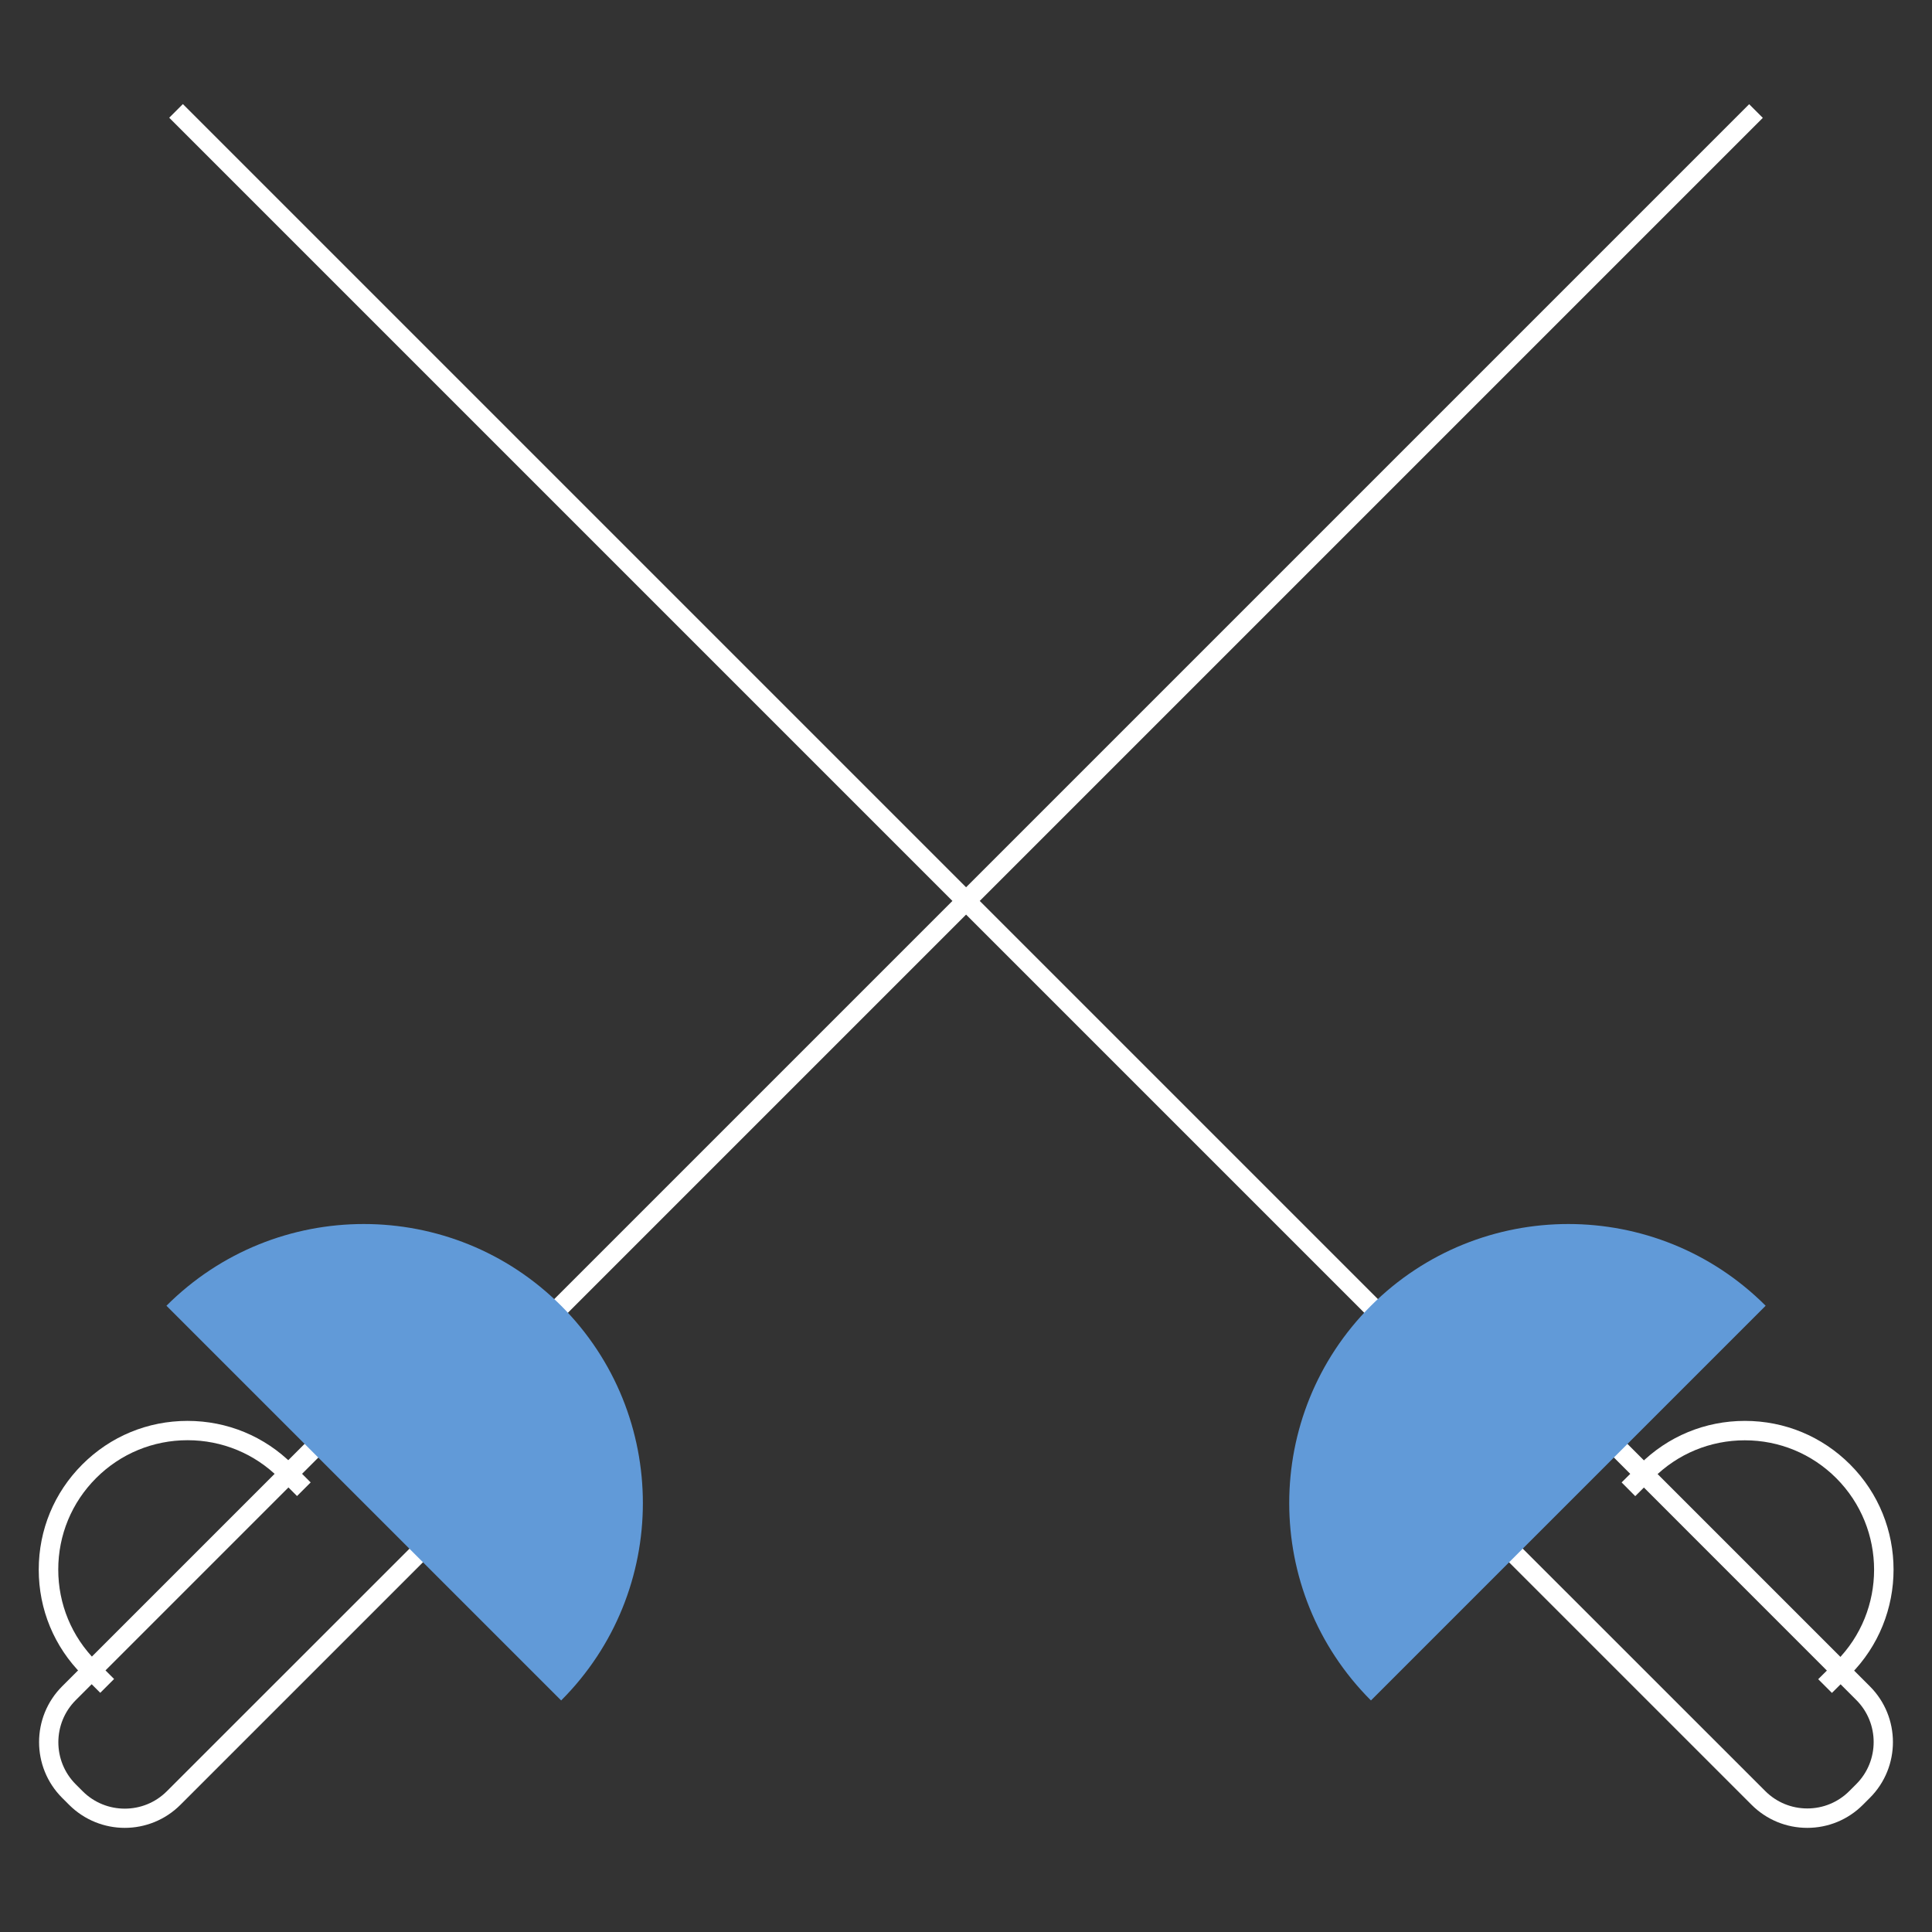
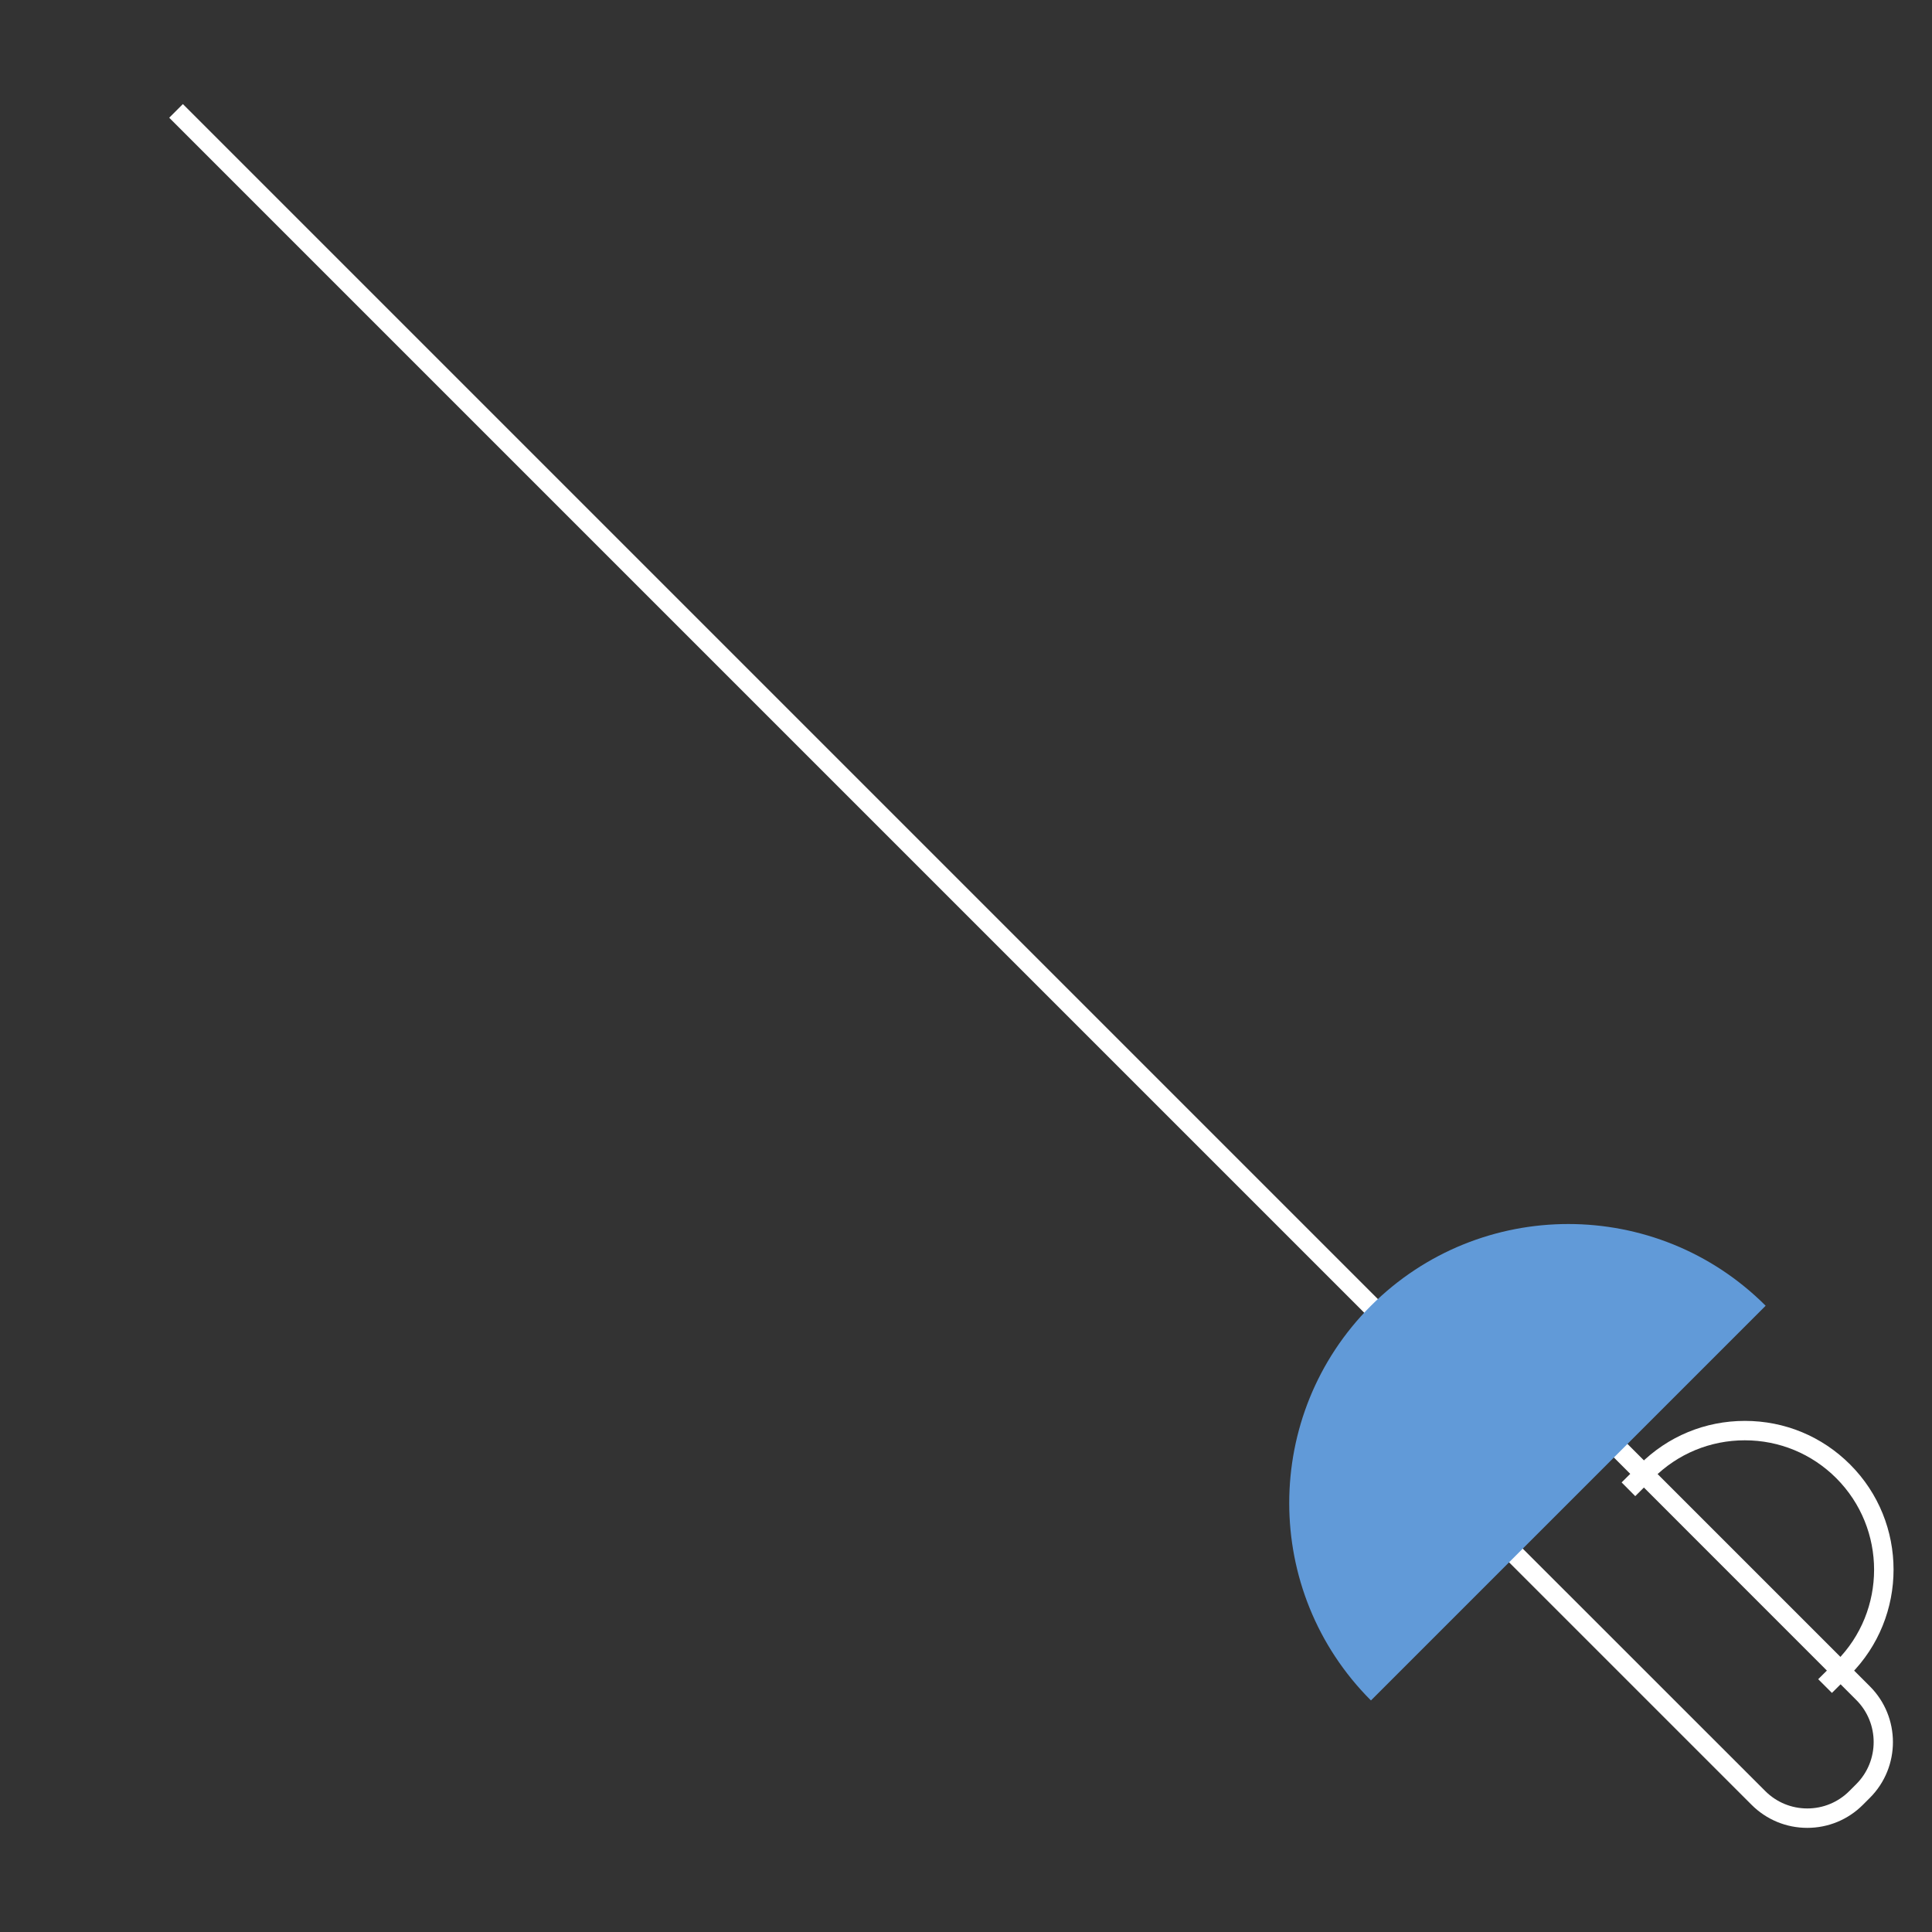
<svg xmlns="http://www.w3.org/2000/svg" id="Layer_1" data-name="Layer 1" viewBox="0 0 200 200">
  <rect x="0" y="0" width="200" height="200" fill="#333333" stroke="none" />
  <defs>
    <style>
      .cls-1 {
        fill: #619ad8;
      }

      .cls-2 {
        fill: #fff;
      }
    </style>
  </defs>
-   <path class="cls-2" d="M10.38,175.24l-1.86-1.86c-2.91-2.91-4.51-6.77-4.51-10.89s1.6-7.98,4.51-10.89c2.91-2.91,6.77-4.51,10.89-4.51s7.98,1.6,10.89,4.51l1.86,1.86-1.41,1.41-1.86-1.86c-2.53-2.53-5.9-3.92-9.47-3.92s-6.94,1.39-9.47,3.92-3.92,5.9-3.92,9.47,1.39,6.94,3.92,9.47l1.86,1.86-1.41,1.41Z" />
-   <path class="cls-2" d="M12.92,189.22c-2.09,0-4.18-.8-5.77-2.39l-.72-.72c-3.18-3.18-3.18-8.36,0-11.54l28.18-28.18c.39-.39,1.02-.39,1.41,0l10.84,10.84c.19.19.29.44.29.71s-.11.52-.29.71l-28.18,28.18c-1.59,1.59-3.68,2.39-5.77,2.39ZM35.32,148.52l-27.48,27.48c-2.4,2.4-2.4,6.31,0,8.71l.72.72h0c2.4,2.4,6.31,2.4,8.71,0l27.48-27.47-9.43-9.43Z" />
-   <rect class="cls-2" x="28.93" y="73.8" width="179.07" height="2" transform="translate(-18.19 105.68) rotate(-45)" />
-   <path class="cls-1" d="M17.23,135.17c11.28-11.28,29.58-11.28,40.86,0h0c11.28,11.28,11.28,29.58,0,40.86l-40.86-40.86Z" />
  <path class="cls-2" d="M189.63,175.24l-1.41-1.41,1.87-1.86c5.22-5.22,5.22-13.72,0-18.95-2.53-2.53-5.9-3.92-9.47-3.92s-6.94,1.39-9.47,3.92l-1.87,1.86-1.41-1.42,1.87-1.86c2.91-2.91,6.77-4.51,10.89-4.51s7.98,1.6,10.89,4.51c6,6,6,15.77,0,21.78l-1.87,1.86Z" />
  <path class="cls-2" d="M187.09,189.22c-2.18,0-4.23-.85-5.77-2.39l-28.18-28.18c-.19-.19-.29-.44-.29-.71s.11-.52.29-.71l10.84-10.84c.39-.39,1.02-.39,1.41,0l28.18,28.18c3.18,3.18,3.18,8.36,0,11.54l-.72.72h0c-1.54,1.54-3.59,2.39-5.77,2.39ZM155.26,157.94l27.48,27.47c1.16,1.16,2.71,1.8,4.35,1.8s3.19-.64,4.35-1.8l.72-.72c2.4-2.4,2.4-6.31,0-8.71l-27.47-27.48-9.43,9.43Z" />
  <rect class="cls-2" x="80.54" y="-14.74" width="2" height="179.07" transform="translate(-29.01 79.56) rotate(-45)" />
  <path class="cls-1" d="M182.78,135.17c-11.28-11.28-29.58-11.28-40.86,0h0c-11.28,11.28-11.28,29.58,0,40.86l40.86-40.86Z" />
</svg>